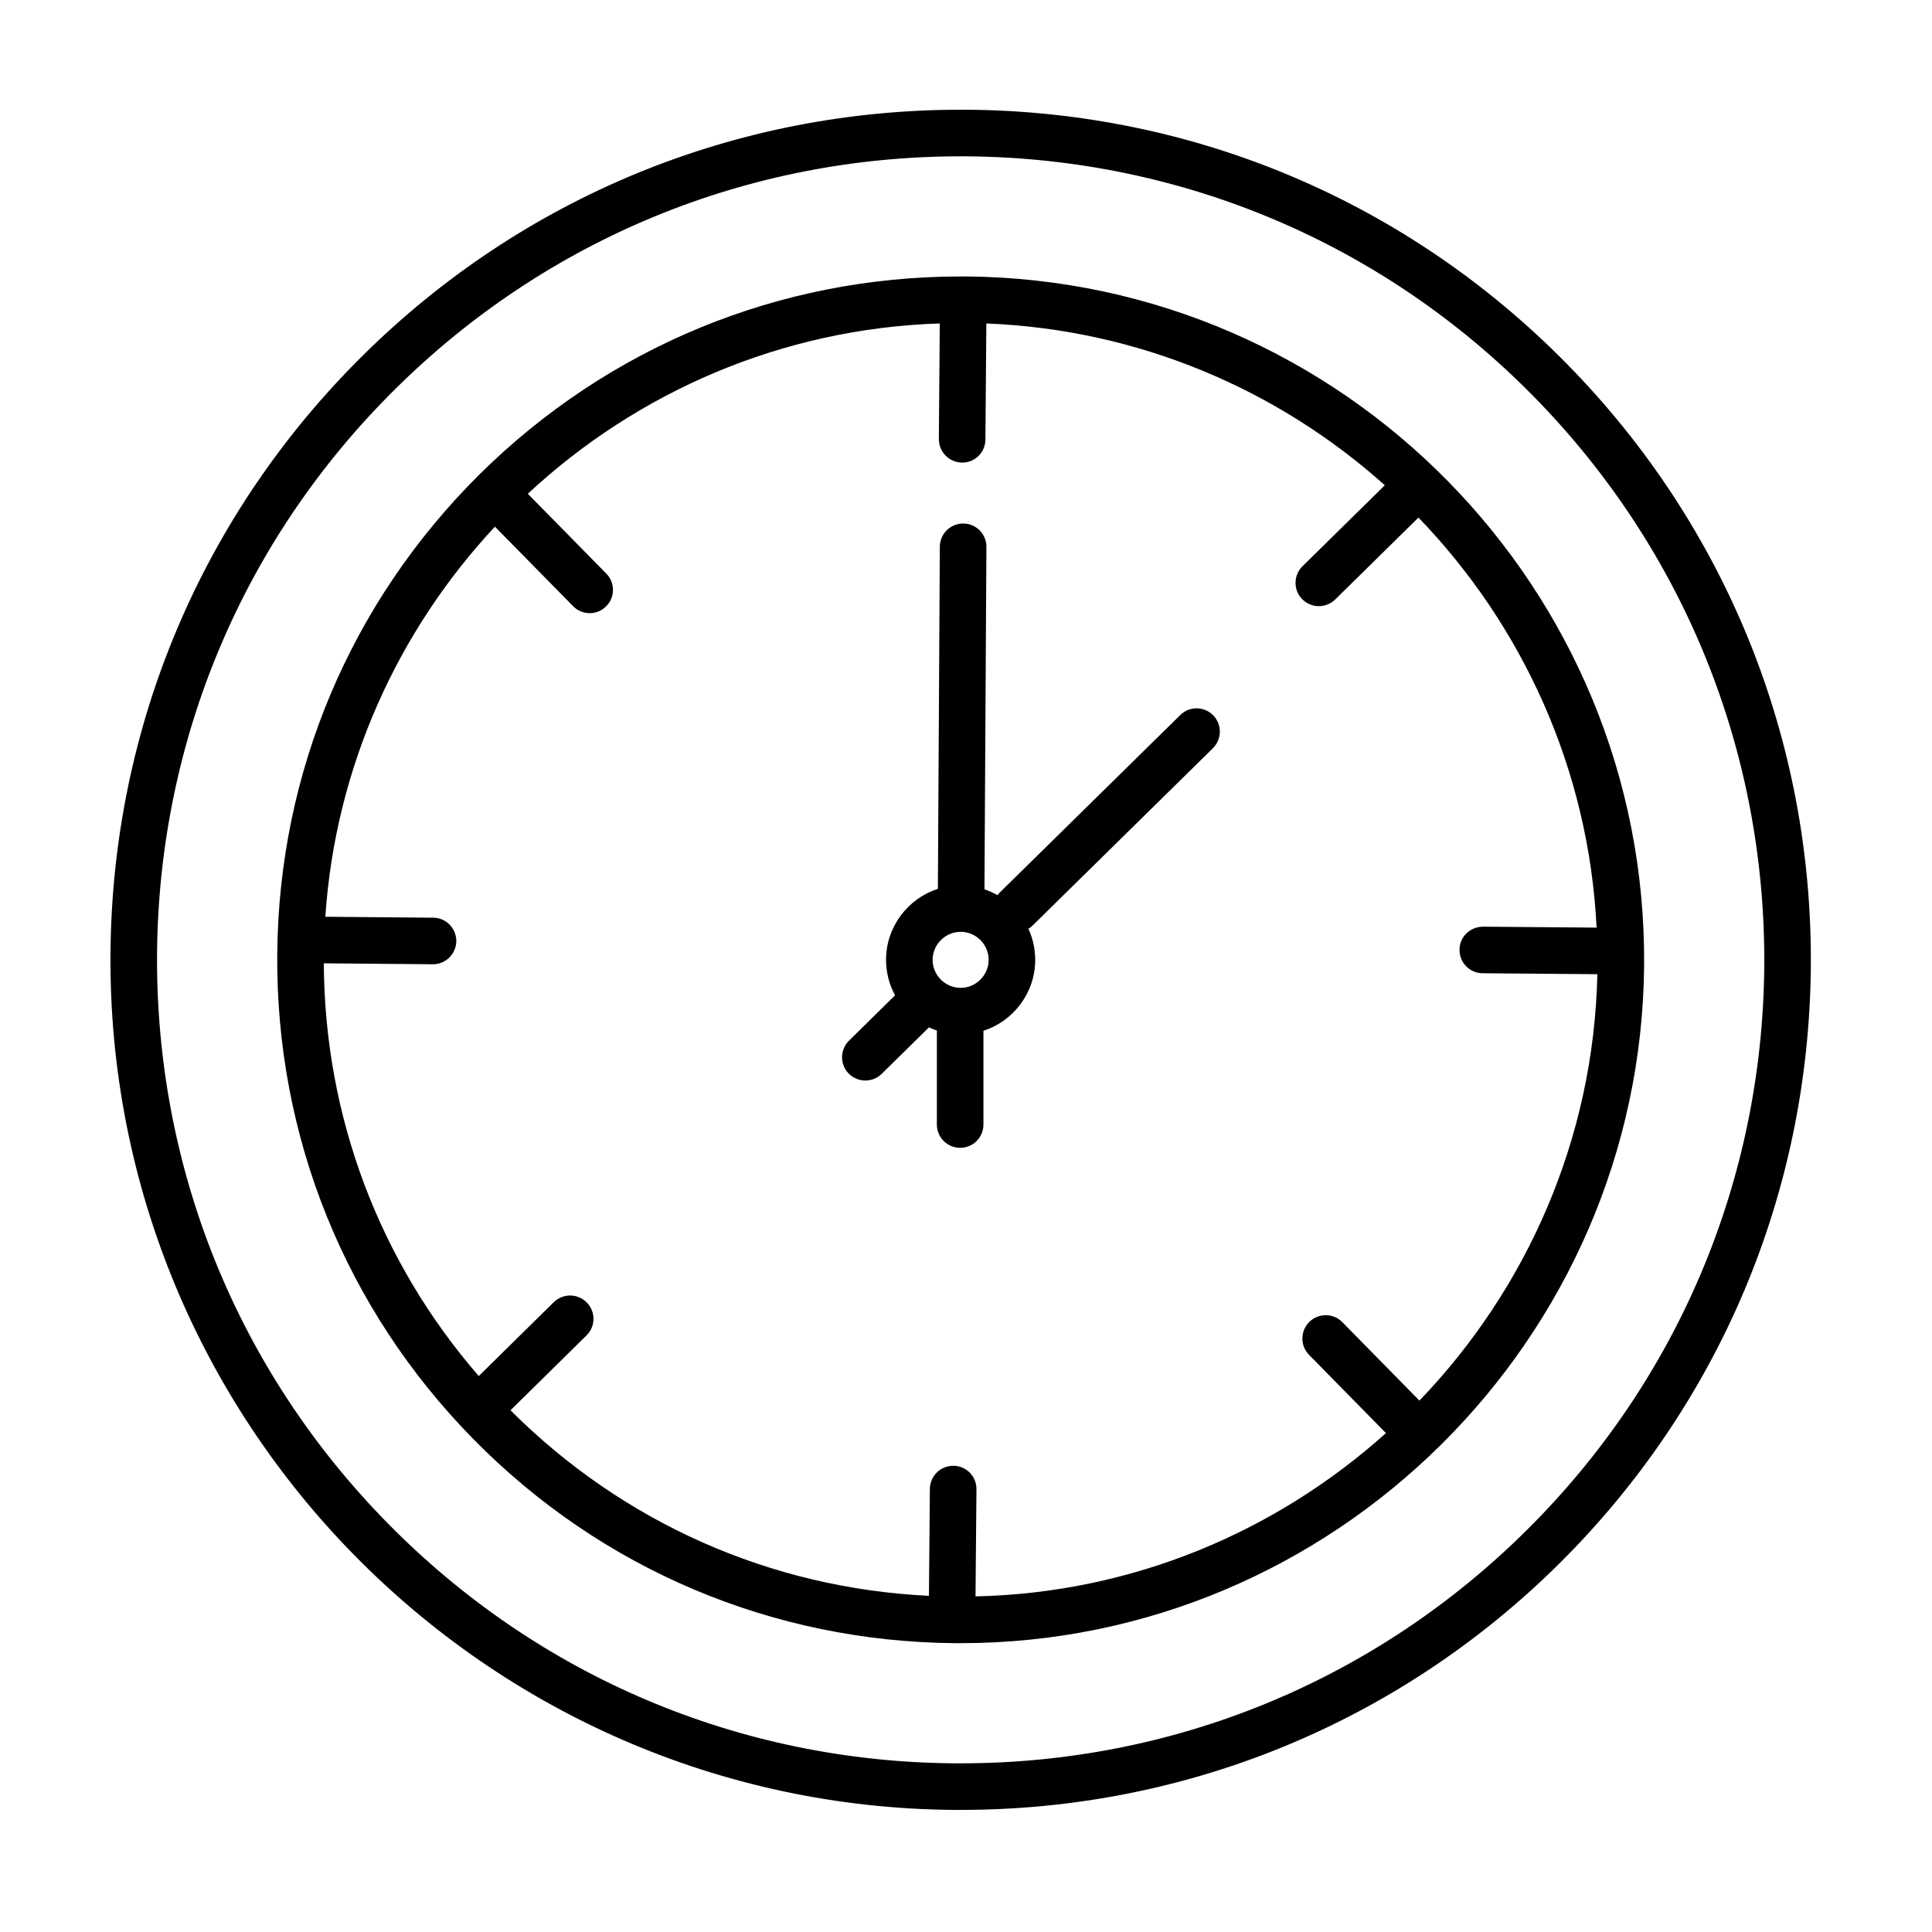
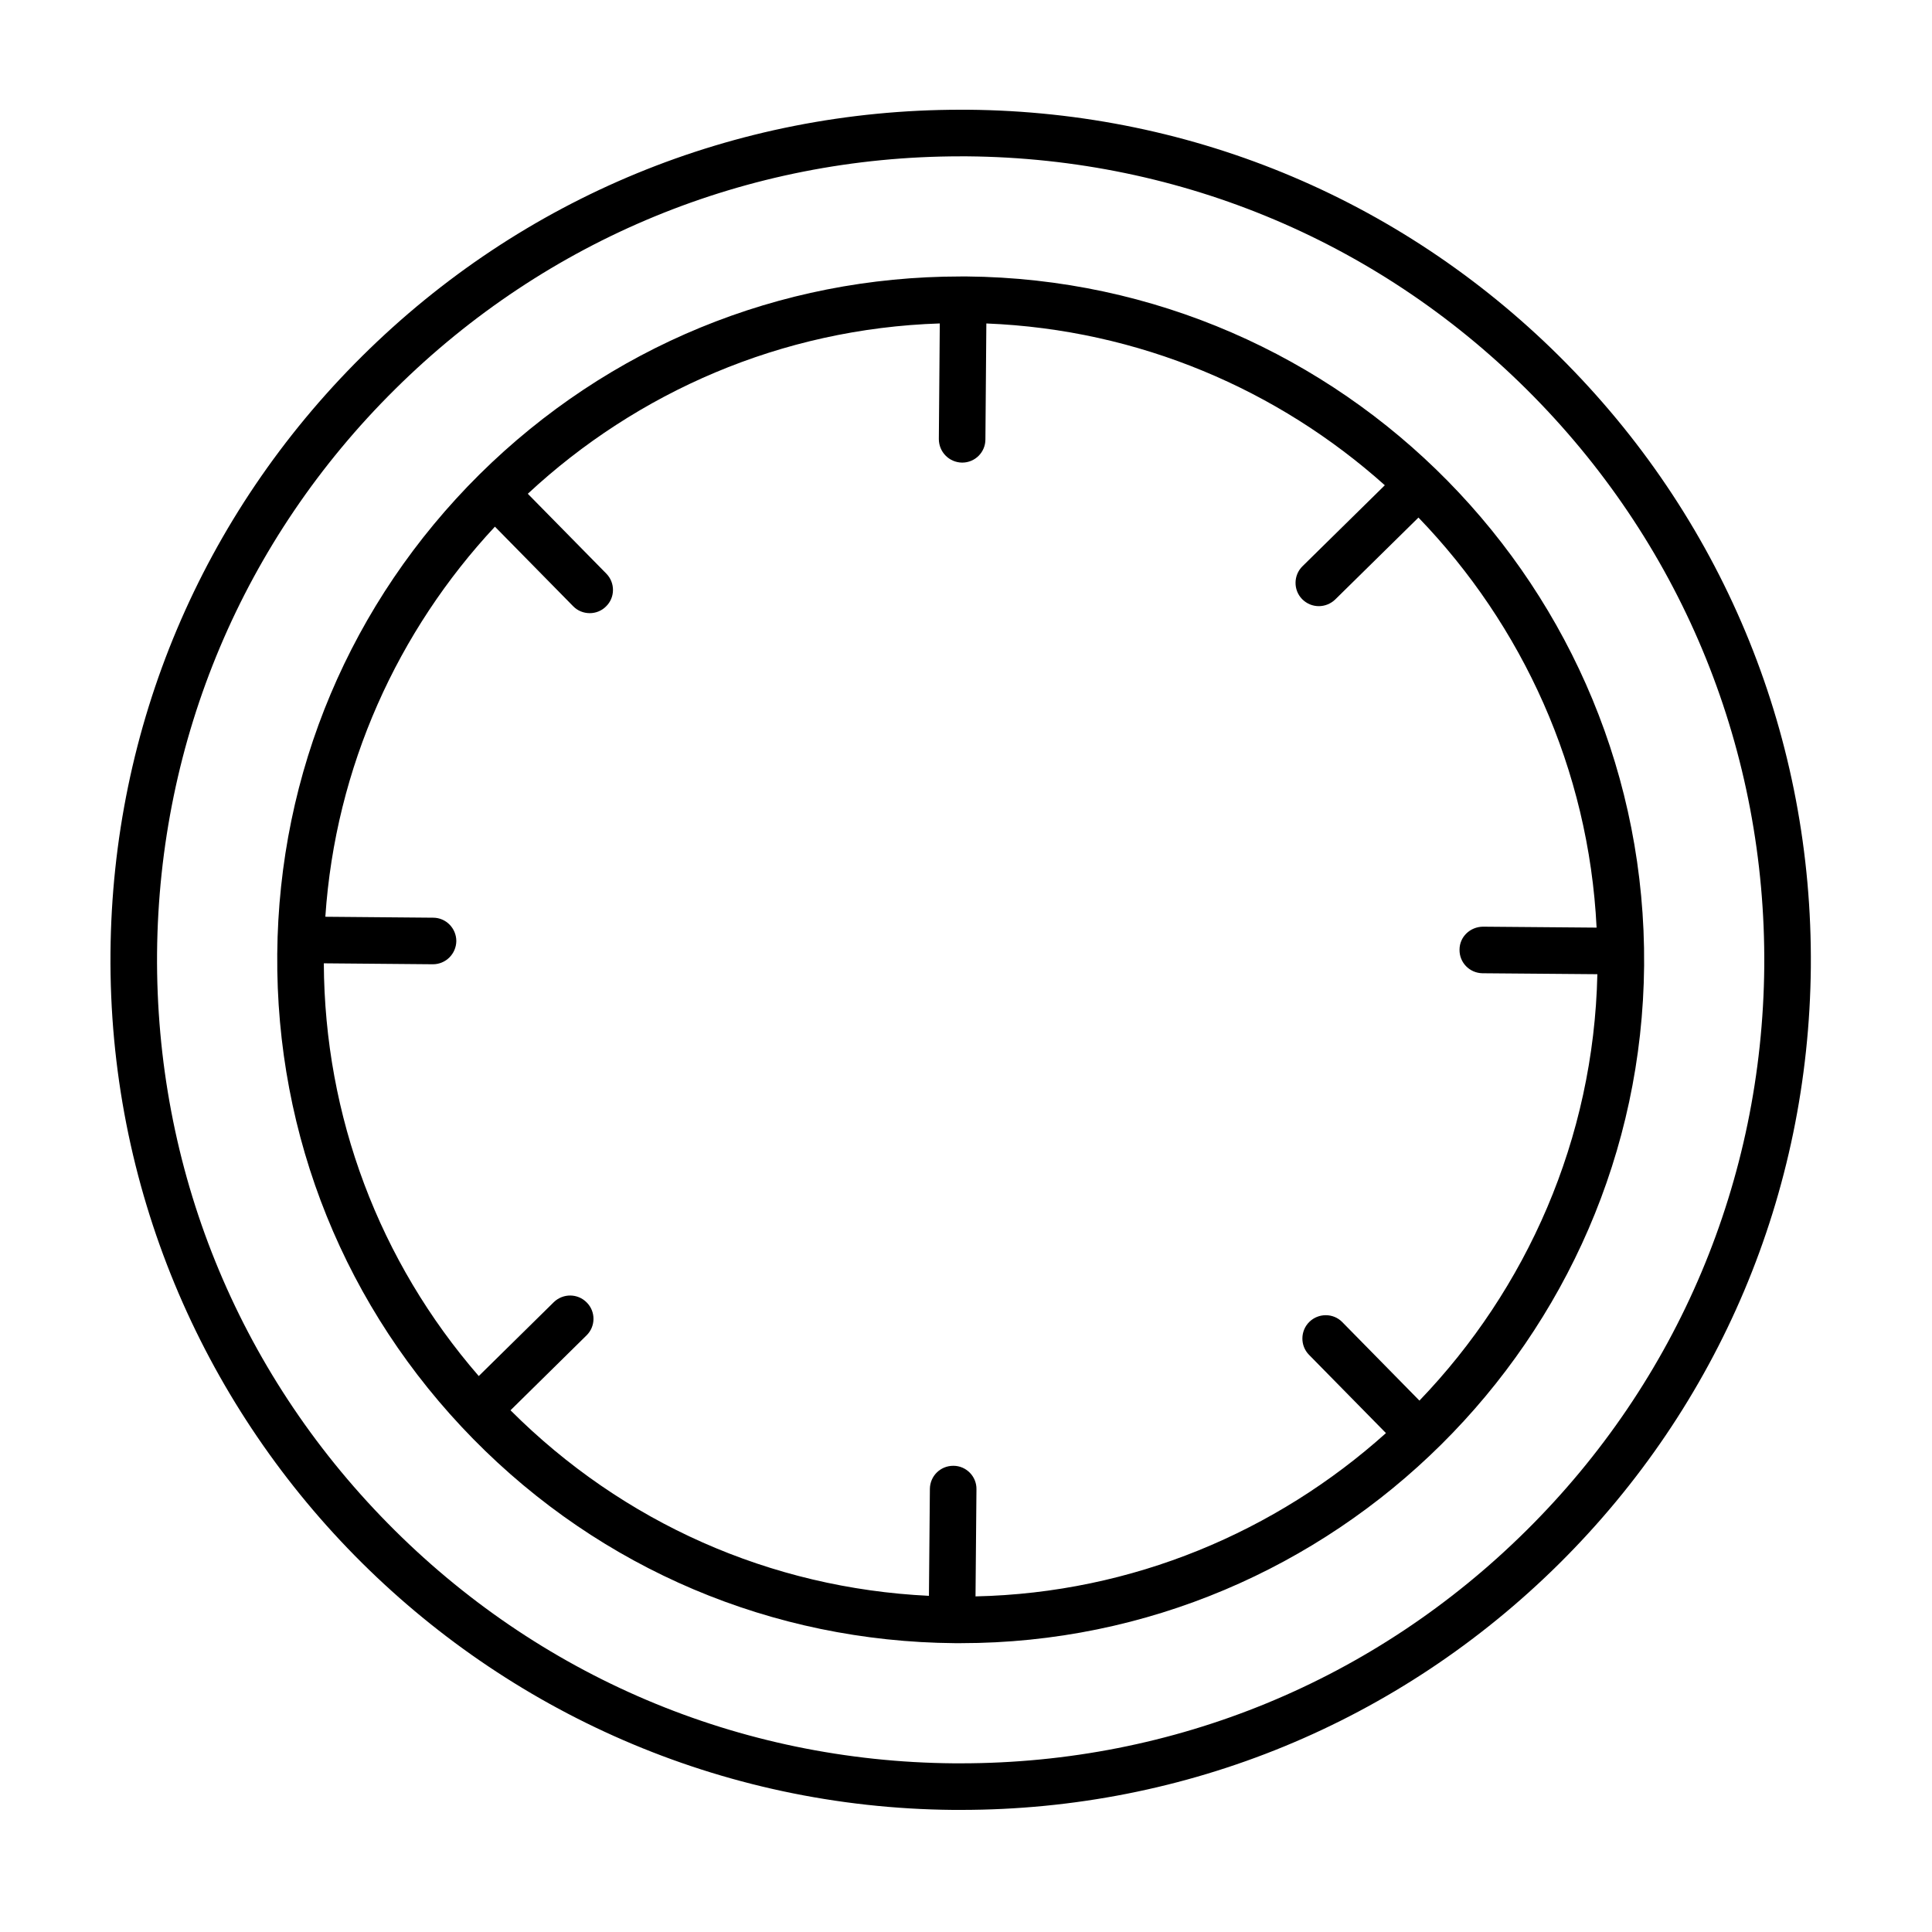
<svg xmlns="http://www.w3.org/2000/svg" fill="#000000" width="800px" height="800px" version="1.1" viewBox="144 144 512 512">
  <g>
    <path d="m559.25 240.44c-42.219-42.926-98.598-66.855-158.75-67.359h-1.965c-59.75 0-116.08 23.176-158.55 65.293-42.473 42.121-66.199 98.246-66.703 158.1-1.059 124.19 99.148 226.11 223.39 227.17h1.965c59.75 0 116.08-23.176 158.55-65.242 42.473-42.117 66.148-98.242 66.703-158.09 0.504-60.16-22.469-116.99-64.637-159.86zm-10.781 309.19c-40.152 39.801-93.355 61.668-149.83 61.668h-1.863c-56.879-0.453-110.18-23.074-150.04-63.633-39.902-40.559-61.566-94.211-61.113-151.09 0.504-56.578 22.871-109.63 63.078-149.43 40.152-39.801 93.355-61.715 149.83-61.715h1.863c56.879 0.504 110.18 23.074 150.04 63.633s61.566 94.262 61.113 151.14c-0.508 56.523-22.875 109.62-63.078 149.43z" />
    <path d="m400.1 217.27h-1.562c-48.062 0-93.305 18.641-127.46 52.445-34.16 33.906-53.203 78.996-53.605 127.11-0.402 48.367 18.035 94.012 51.941 128.52s79.25 53.707 127.61 54.109h1.613c98.949 0 180.21-80.559 181.07-179.56 0.809-99.852-79.75-181.77-179.61-182.63zm120.06 297.9-20.453-20.809c-2.367-2.418-6.297-2.418-8.715-0.051-2.418 2.367-2.469 6.297-0.102 8.715l20.402 20.758c-29.07 26.098-67.109 42.371-108.77 43.277l0.25-28.414c0.051-3.375-2.719-6.195-6.098-6.195h-0.051c-3.426 0-6.144 2.719-6.195 6.098l-0.25 28.363c-41.969-2.016-81.062-19.348-110.89-49.172l20.152-19.852c2.418-2.367 2.469-6.297 0.051-8.715-2.367-2.418-6.246-2.469-8.715-0.102l-19.902 19.598c-26.398-30.43-40.859-68.82-41.059-109.38l28.867 0.25h0.051c3.375 0 6.144-2.719 6.195-6.144 0-3.375-2.719-6.195-6.144-6.195l-28.566-0.25c2.672-39.75 19.246-75.824 44.941-103.38l20.707 21.059c1.211 1.258 2.82 1.863 4.434 1.863 1.562 0 3.125-0.605 4.281-1.762 2.469-2.367 2.469-6.297 0.102-8.715l-20.809-21.16c28.918-26.902 67.156-43.781 109.18-45.141l-0.25 30.633c0 3.426 2.719 6.195 6.144 6.246h0.051c3.375 0 6.144-2.719 6.144-6.144l0.25-30.73c40.508 1.613 77.336 17.582 105.6 42.875l-21.816 21.461c-2.418 2.367-2.469 6.297-0.102 8.715 1.258 1.258 2.82 1.863 4.434 1.863 1.562 0 3.125-0.605 4.332-1.762l22.066-21.715c27.508 28.516 45.141 66.605 47.207 108.67l-30.129-0.25c-3.426 0.051-6.195 2.719-6.195 6.098-0.051 3.426 2.672 6.195 6.098 6.246l30.43 0.25c-0.953 43.727-18.785 83.477-47.152 113z" />
-     <path d="m465.42 342.3c2.43-2.41 2.469-6.312 0.082-8.742-2.387-2.43-6.293-2.469-8.723-0.059l-47.816 47.016c-0.227 0.227-0.434 0.473-0.613 0.719-1.09-0.613-2.242-1.152-3.457-1.543l0.516-90.742c0.02-3.414-2.715-6.191-6.133-6.211h-0.039c-3.375 0-6.152 2.734-6.172 6.133l-0.516 90.68c-7.898 2.551-13.66 9.957-13.738 18.656-0.02 3.457 0.84 6.727 2.387 9.562l-12.195 12.012c-2.43 2.387-2.469 6.293-0.082 8.742 1.215 1.215 2.816 1.828 4.402 1.828 1.562 0 3.129-0.574 4.336-1.77l12.523-12.316c0.68 0.309 1.375 0.594 2.098 0.84v24.91c0 3.414 2.777 6.172 6.172 6.172 3.414 0 6.172-2.754 6.172-6.172v-24.844c7.879-2.551 13.637-9.934 13.719-18.633 0.02-2.984-0.613-5.84-1.809-8.395 0.395-0.227 0.742-0.492 1.066-0.82zm-66.84 63.492h-0.125c-4.07-0.082-7.32-3.414-7.301-7.488 0.039-4.051 3.375-7.359 7.488-7.359h0.02 0.039c4.07 0.082 7.32 3.414 7.301 7.488-0.039 4.047-3.371 7.359-7.422 7.359z" />
  </g>
</svg>